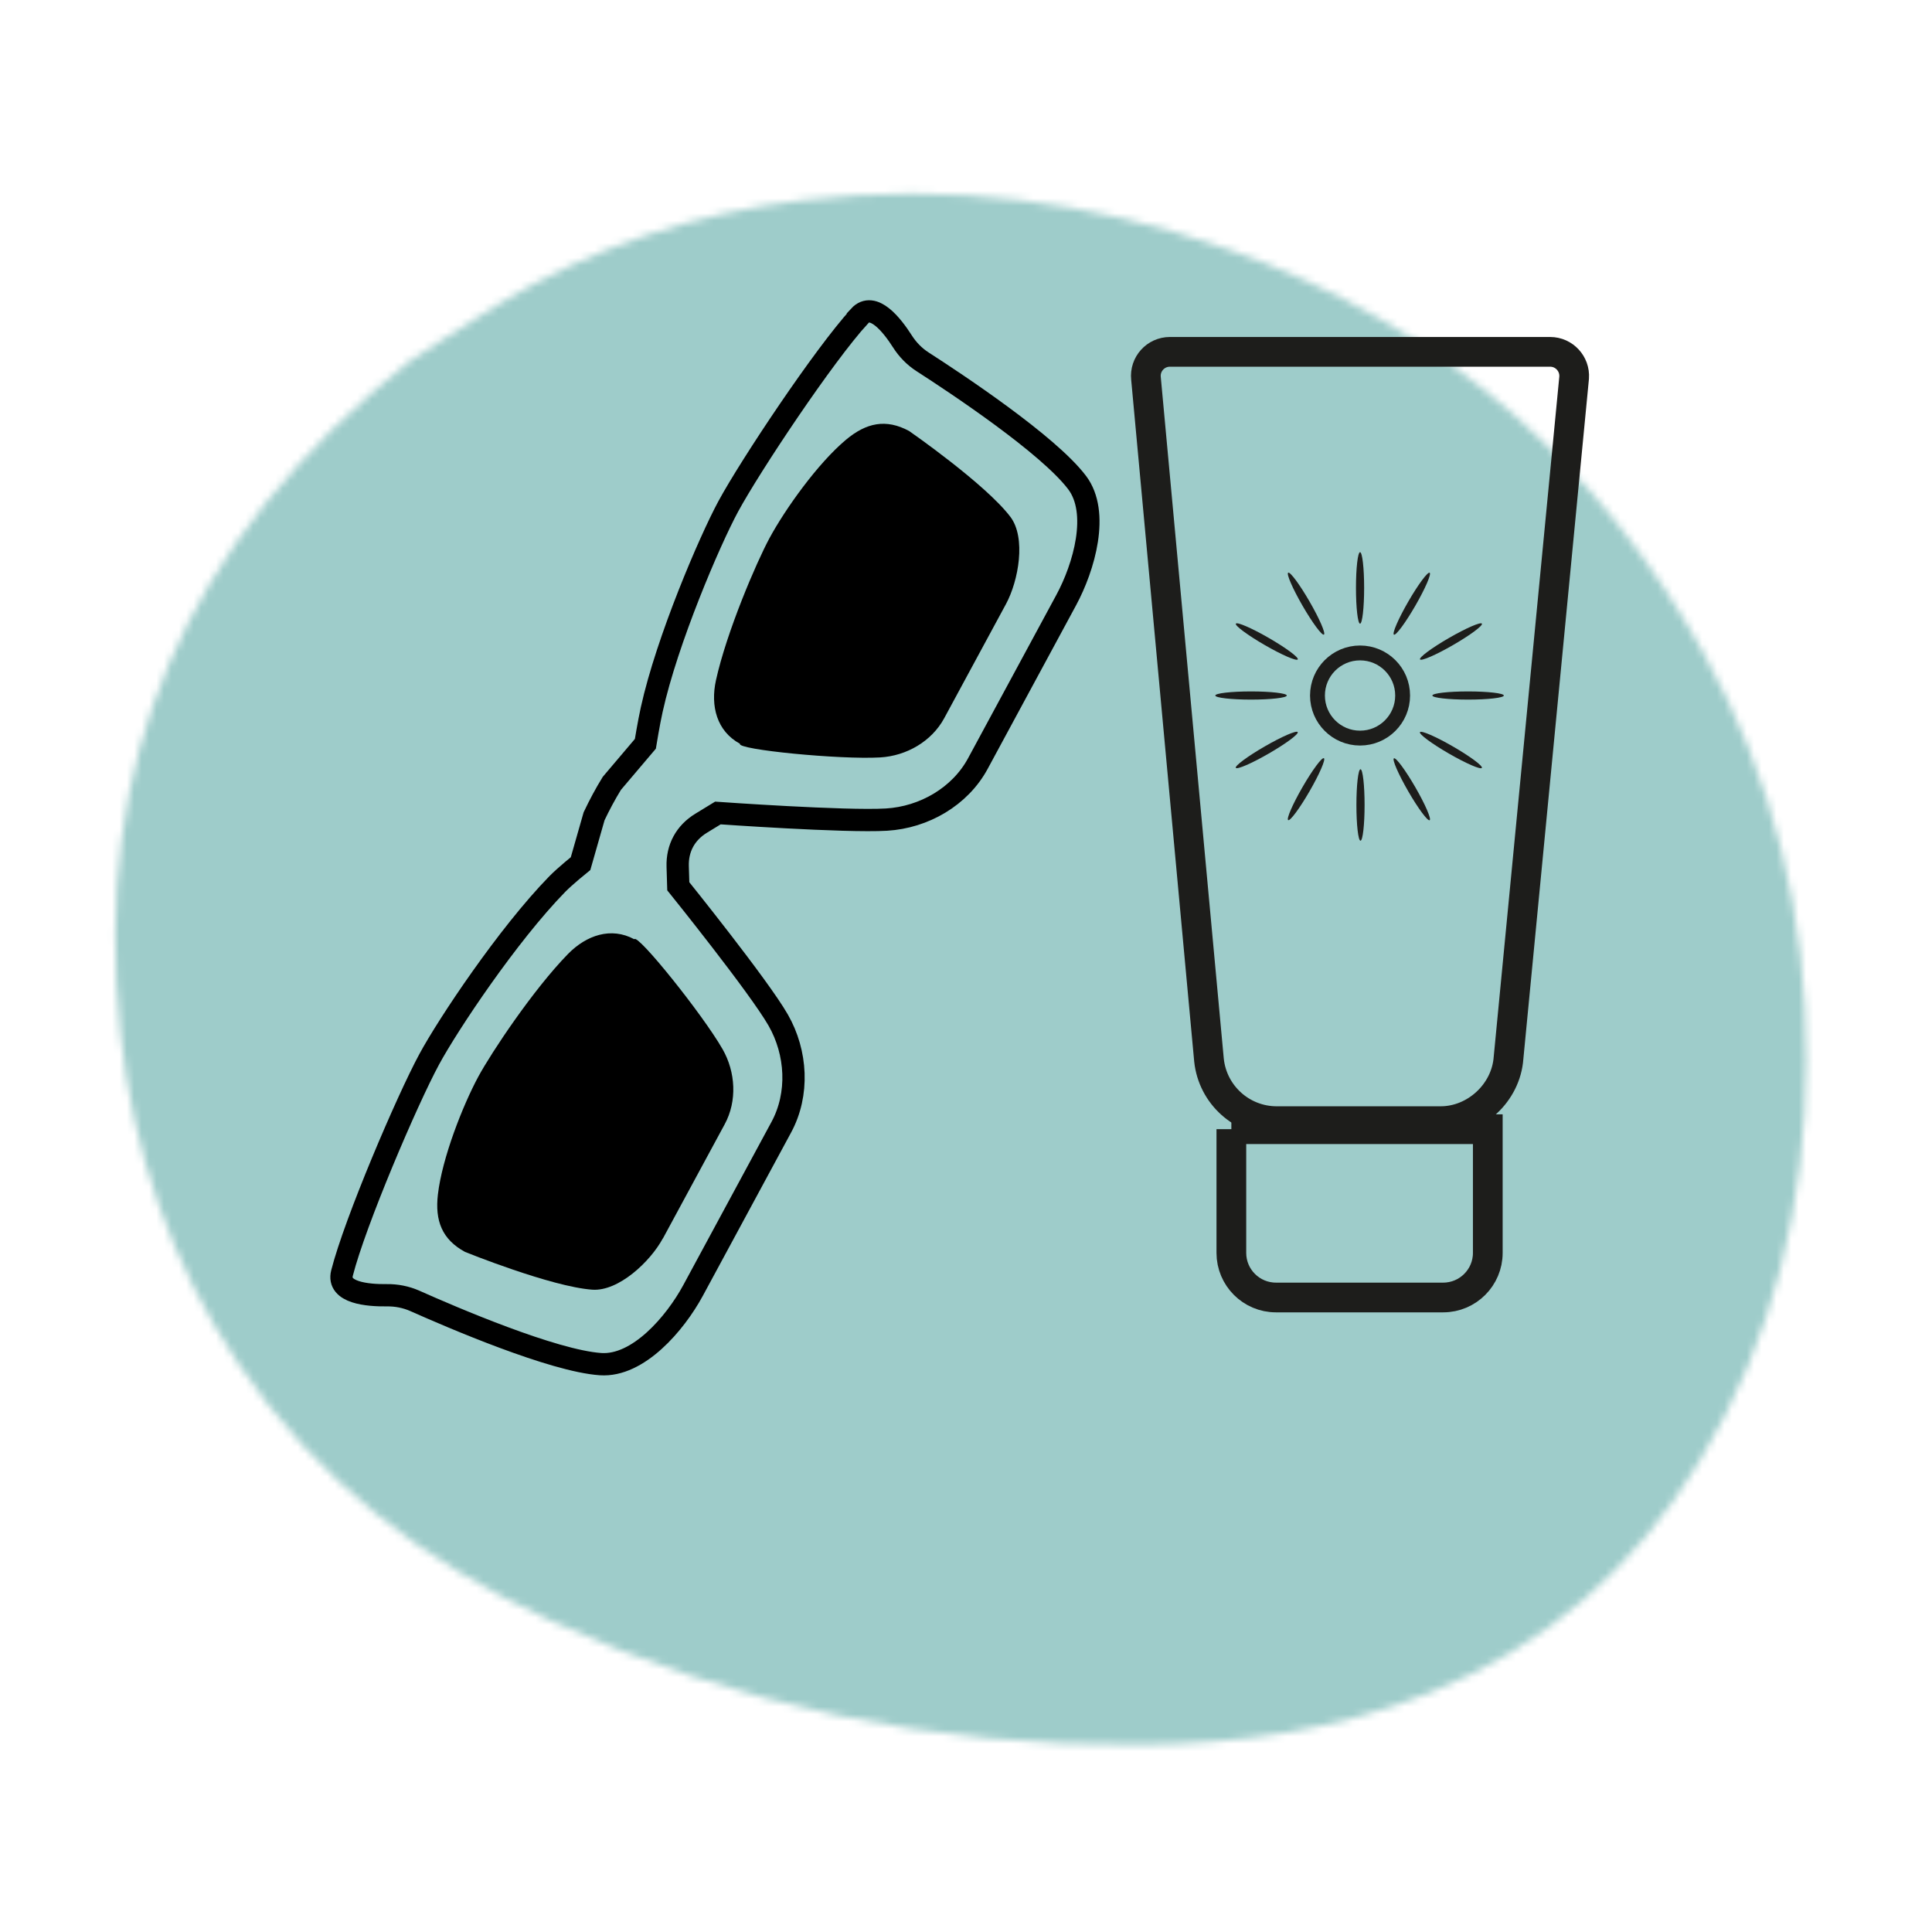
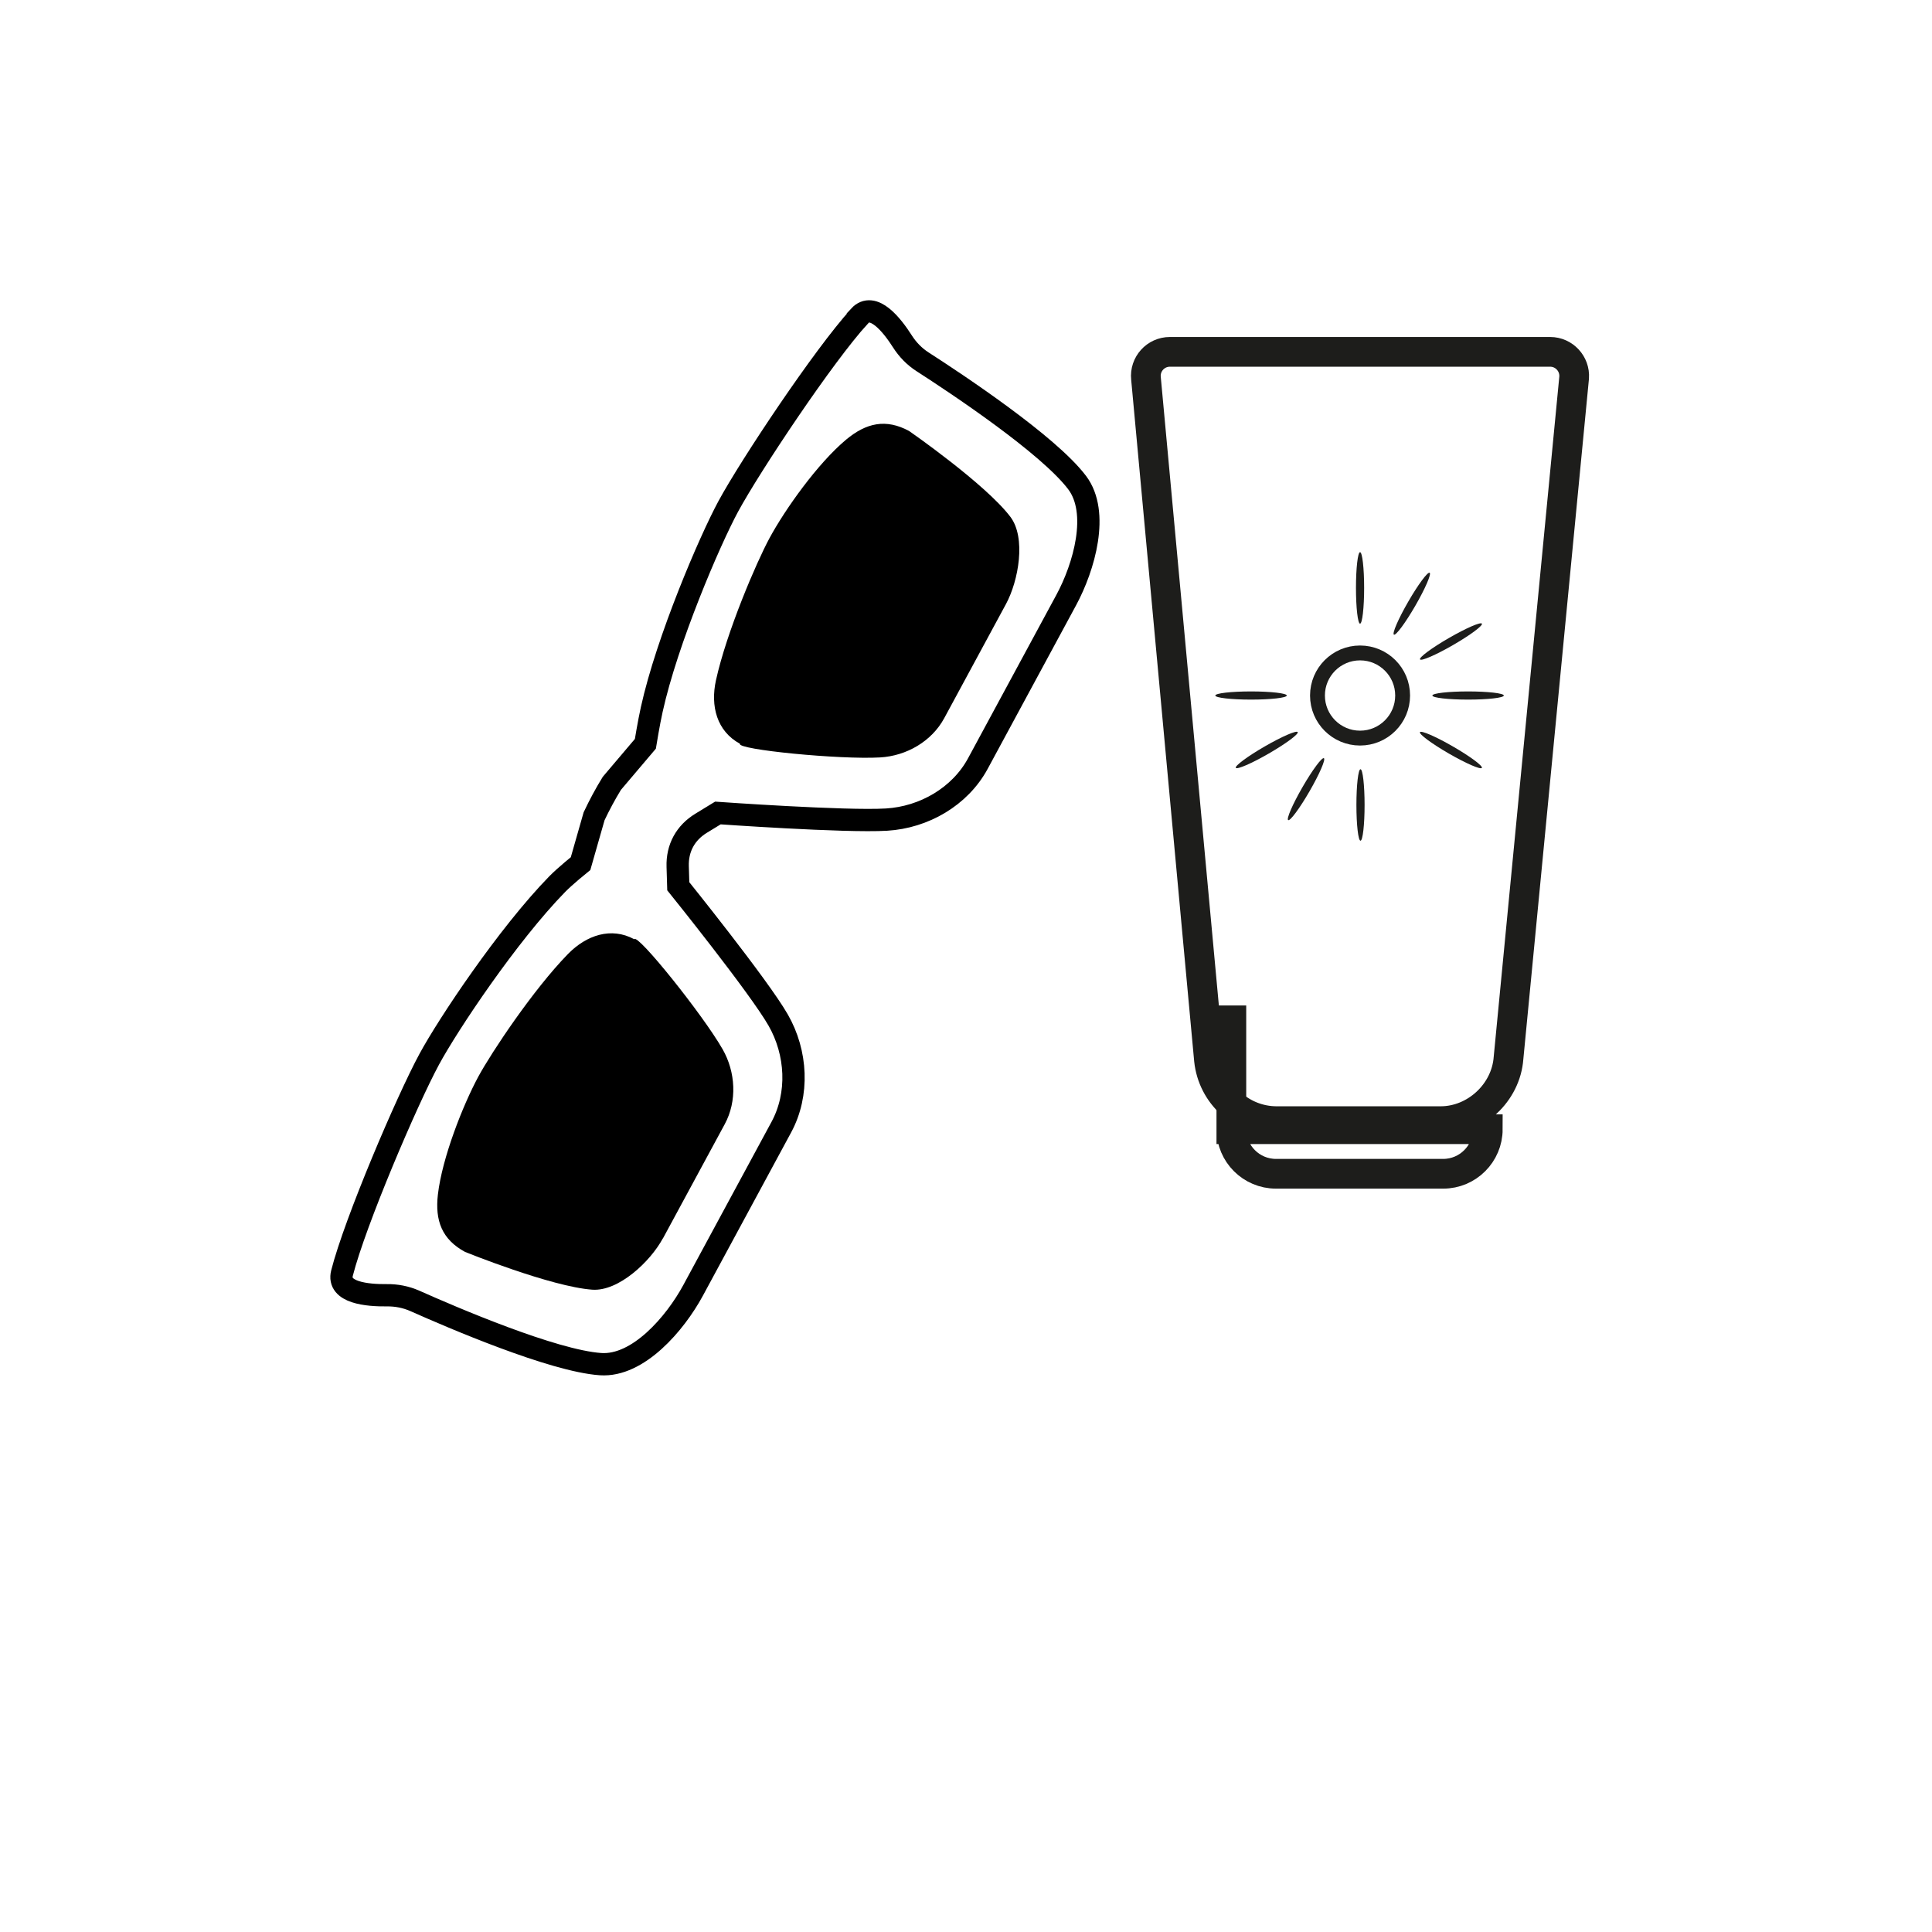
<svg xmlns="http://www.w3.org/2000/svg" id="Layer_4" viewBox="0 0 260 260">
  <defs>
    <style>.cls-1{mask:url(#mask);}.cls-2{fill:#1d1d1b;}.cls-3{stroke:#000;stroke-width:3px;}.cls-3,.cls-4,.cls-5{fill:none;stroke-miterlimit:10;}.cls-3,.cls-6,.cls-7,.cls-8{fill-rule:evenodd;}.cls-4{stroke-width:2px;}.cls-4,.cls-5{stroke:#1d1d1b;}.cls-5{stroke-width:4px;}.cls-6{fill:#9eccca;}.cls-7{fill:#fff;}</style>
    <mask id="mask" x="-42.44" y="-21.82" width="317.75" height="316.55" maskUnits="userSpaceOnUse">
      <g id="a">
        <path class="cls-7" d="M164.95,33.45c-18.38-6.44-37.29-8.85-56.86-6.51-14.67,1.75-28.45,6.32-41.14,14.08-4.55,2.78-8.98,5.75-11.77,7.53-30.72,24.42-42.79,54.28-38.99,90.37,1.71,16.15,6.84,31.11,15.86,44.57,10.47,15.63,24.9,26.72,41.96,34.57,25.1,11.54,51.69,17.02,79.55,16.75,13.22-.13,26.27-1.96,38.8-6.99,15.7-6.31,27.64-16.81,36.33-31.14,10.11-16.66,14.28-34.78,14.38-53.82,.11-19.61-4.43-38.13-13.9-55.13-6.96-12.49-15.49-23.22-25.64-32.1-10.96-9.58-23.79-17.01-38.57-22.19Z" />
      </g>
    </mask>
  </defs>
  <g class="cls-1">
-     <path class="cls-6" d="M-13.95,294.73L-42.44,17.75,246.82-21.82l28.49,276.98L-13.95,294.73Z" />
-   </g>
+     </g>
  <g>
    <g>
      <path class="cls-5" d="M193.86,150.88h-22.04c-4.7,0-8.63-3.55-9.12-8.22l-8.48-91.74c-.2-1.91,1.3-3.57,3.22-3.57h51.17c1.88,0,3.36,1.6,3.23,3.47l-8.83,91.56c-.34,4.68-4.46,8.5-9.14,8.5Z" />
      <g>
        <circle class="cls-4" cx="183.03" cy="93.6" r="5.73" />
        <ellipse class="cls-2" cx="183.03" cy="79.12" rx=".55" ry="4.81" />
-         <ellipse class="cls-2" cx="175.76" cy="81.24" rx=".55" ry="4.81" transform="translate(-17.07 98.76) rotate(-30)" />
-         <ellipse class="cls-2" cx="170.48" cy="86.33" rx=".55" ry="4.81" transform="translate(10.48 190.81) rotate(-60)" />
        <ellipse class="cls-2" cx="168.36" cy="93.6" rx="4.81" ry=".55" />
        <ellipse class="cls-2" cx="170.48" cy="100.93" rx="4.81" ry=".55" transform="translate(-27.63 98.76) rotate(-30)" />
        <ellipse class="cls-2" cx="175.76" cy="106.21" rx="4.81" ry=".55" transform="translate(-4.1 205.31) rotate(-60)" />
-         <ellipse class="cls-2" cx="189.99" cy="106.21" rx=".55" ry="4.81" transform="translate(-27.65 109.23) rotate(-30)" />
        <ellipse class="cls-2" cx="195.26" cy="100.93" rx=".55" ry="4.81" transform="translate(10.22 219.57) rotate(-60)" />
        <ellipse class="cls-2" cx="197.57" cy="93.6" rx="4.81" ry=".55" />
        <ellipse class="cls-2" cx="195.26" cy="86.33" rx="4.81" ry=".55" transform="translate(-17 109.2) rotate(-30)" />
        <ellipse class="cls-2" cx="189.99" cy="81.24" rx="4.81" ry=".55" transform="translate(24.64 205.16) rotate(-60)" />
        <ellipse class="cls-2" cx="183.09" cy="108.33" rx=".55" ry="4.81" />
      </g>
-       <path class="cls-5" d="M165.71,151.96h34.51v16.65c0,3.31-2.69,6-6,6h-22.51c-3.31,0-6-2.69-6-6v-16.65h0Z" />
+       <path class="cls-5" d="M165.71,151.96h34.51c0,3.31-2.69,6-6,6h-22.51c-3.31,0-6-2.69-6-6v-16.65h0Z" />
    </g>
    <g>
      <path class="cls-8" d="M135.39,81.27l-8.32,15.38c-1.69,3.12-5.07,5.07-8.61,5.28-5.38,.32-19.35-1.05-18.88-1.84-3.12-1.69-3.99-5.08-3.23-8.54,1.44-6.54,5.45-15.88,7.2-19.12,2.1-3.89,6.5-10.08,10.31-13.26,2.72-2.27,5.36-2.85,8.48-1.17,0,0,10.27,7.12,13.63,11.55,2.14,2.82,1.1,8.6-.58,11.72Z" />
      <path class="cls-8" d="M89.21,166.67l8.32-15.38c1.69-3.12,1.47-7.02-.29-10.1-2.68-4.68-11.47-15.62-11.88-14.79-3.12-1.69-6.44-.55-8.92,1.98-4.68,4.79-10.31,13.26-12.06,16.49-2.1,3.89-4.88,10.96-5.45,15.88-.41,3.52,.55,6.05,3.66,7.73,0,0,11.58,4.69,17.13,5.08,3.53,.24,7.8-3.78,9.48-6.9Z" />
      <path class="cls-3" d="M115.65,42.58c-4.78,5.23-14.64,20.02-17.65,25.58-2.5,4.63-8.23,17.98-10.29,27.32-.4,1.79-.86,4.62-.86,4.62l-4.51,5.32c-.88,1.43-1.67,2.91-2.39,4.43l-1.82,6.37s-2.06,1.66-3.13,2.75c-6.69,6.85-14.73,18.94-17.23,23.57-3.01,5.56-9.99,21.91-11.74,28.77-.69,2.68,3.46,3.03,6.01,3,1.3-.02,2.59,.23,3.79,.76,5,2.23,18.59,8.07,24.99,8.51,5.05,.35,10.03-5.45,12.44-9.9l11.88-21.98c2.41-4.45,2.1-10.04-.42-14.43-2.61-4.56-13.44-18-13.44-18l-.08-2.65c-.08-2.48,1.04-4.54,3.15-5.83l2.26-1.38s17.16,1.22,22.69,.89c5.05-.3,9.9-3.1,12.3-7.55l11.88-21.98c2.41-4.45,4.53-11.79,1.47-15.83-3.87-5.11-16.2-13.29-20.8-16.25-1.1-.71-2.01-1.65-2.71-2.75-1.37-2.15-3.93-5.43-5.8-3.39Z" />
    </g>
  </g>
</svg>